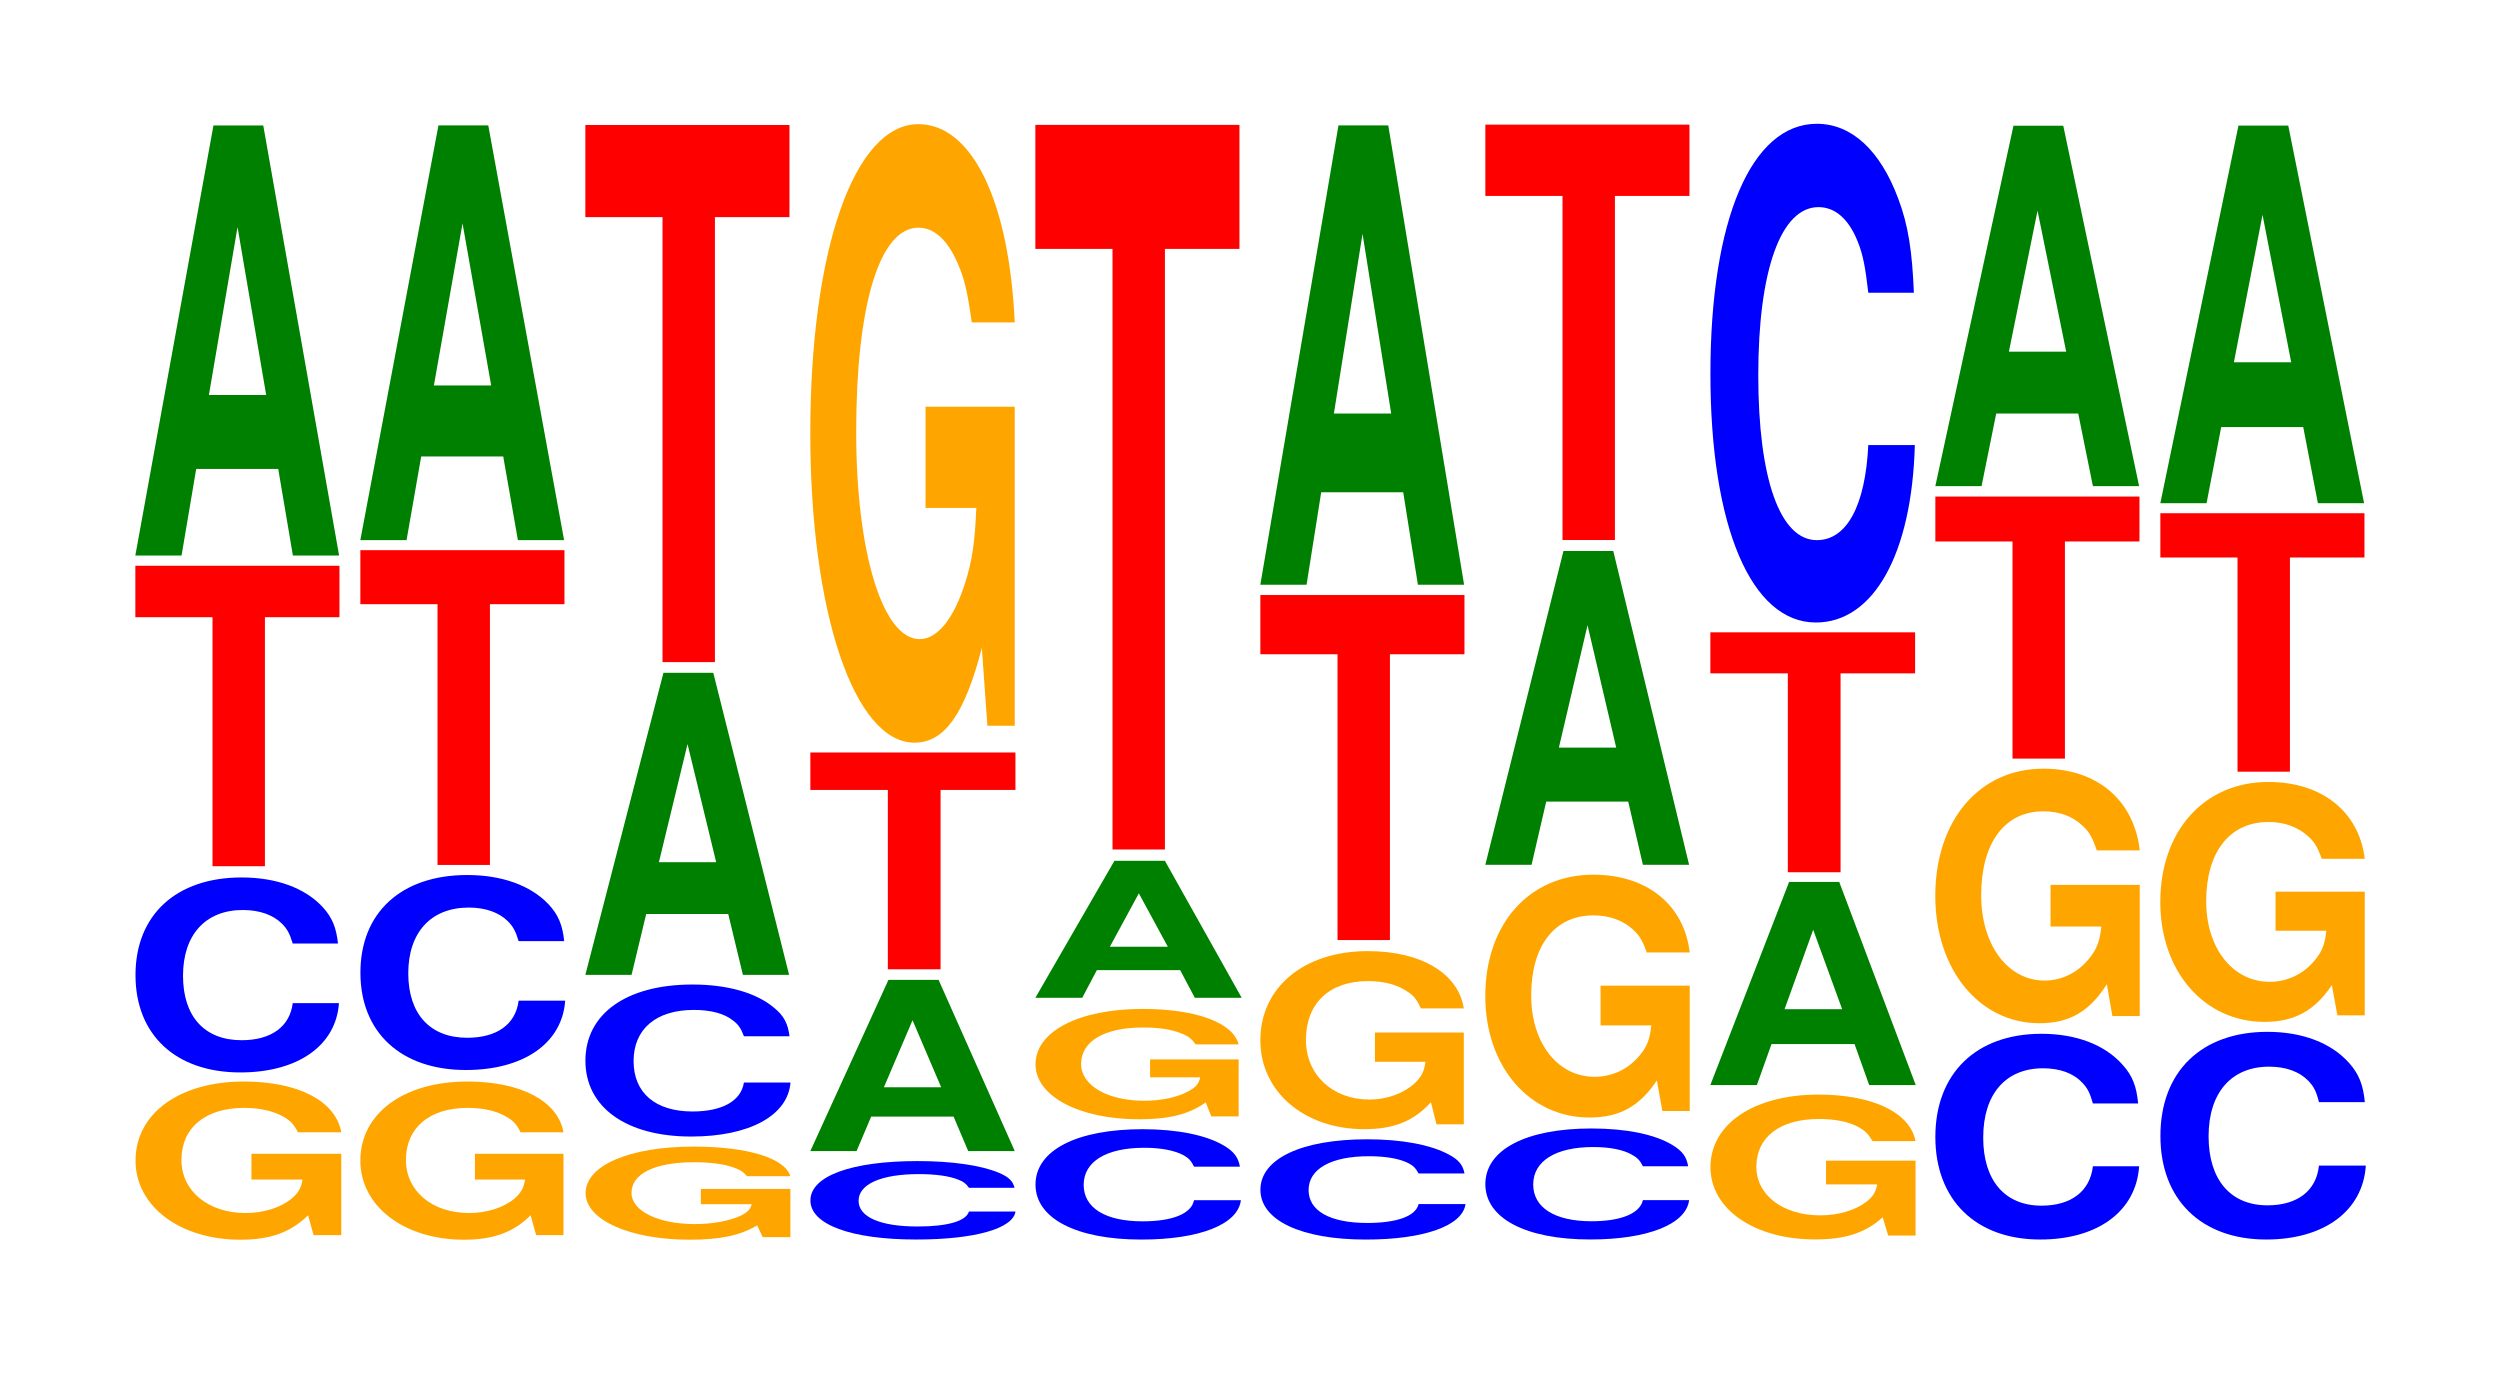
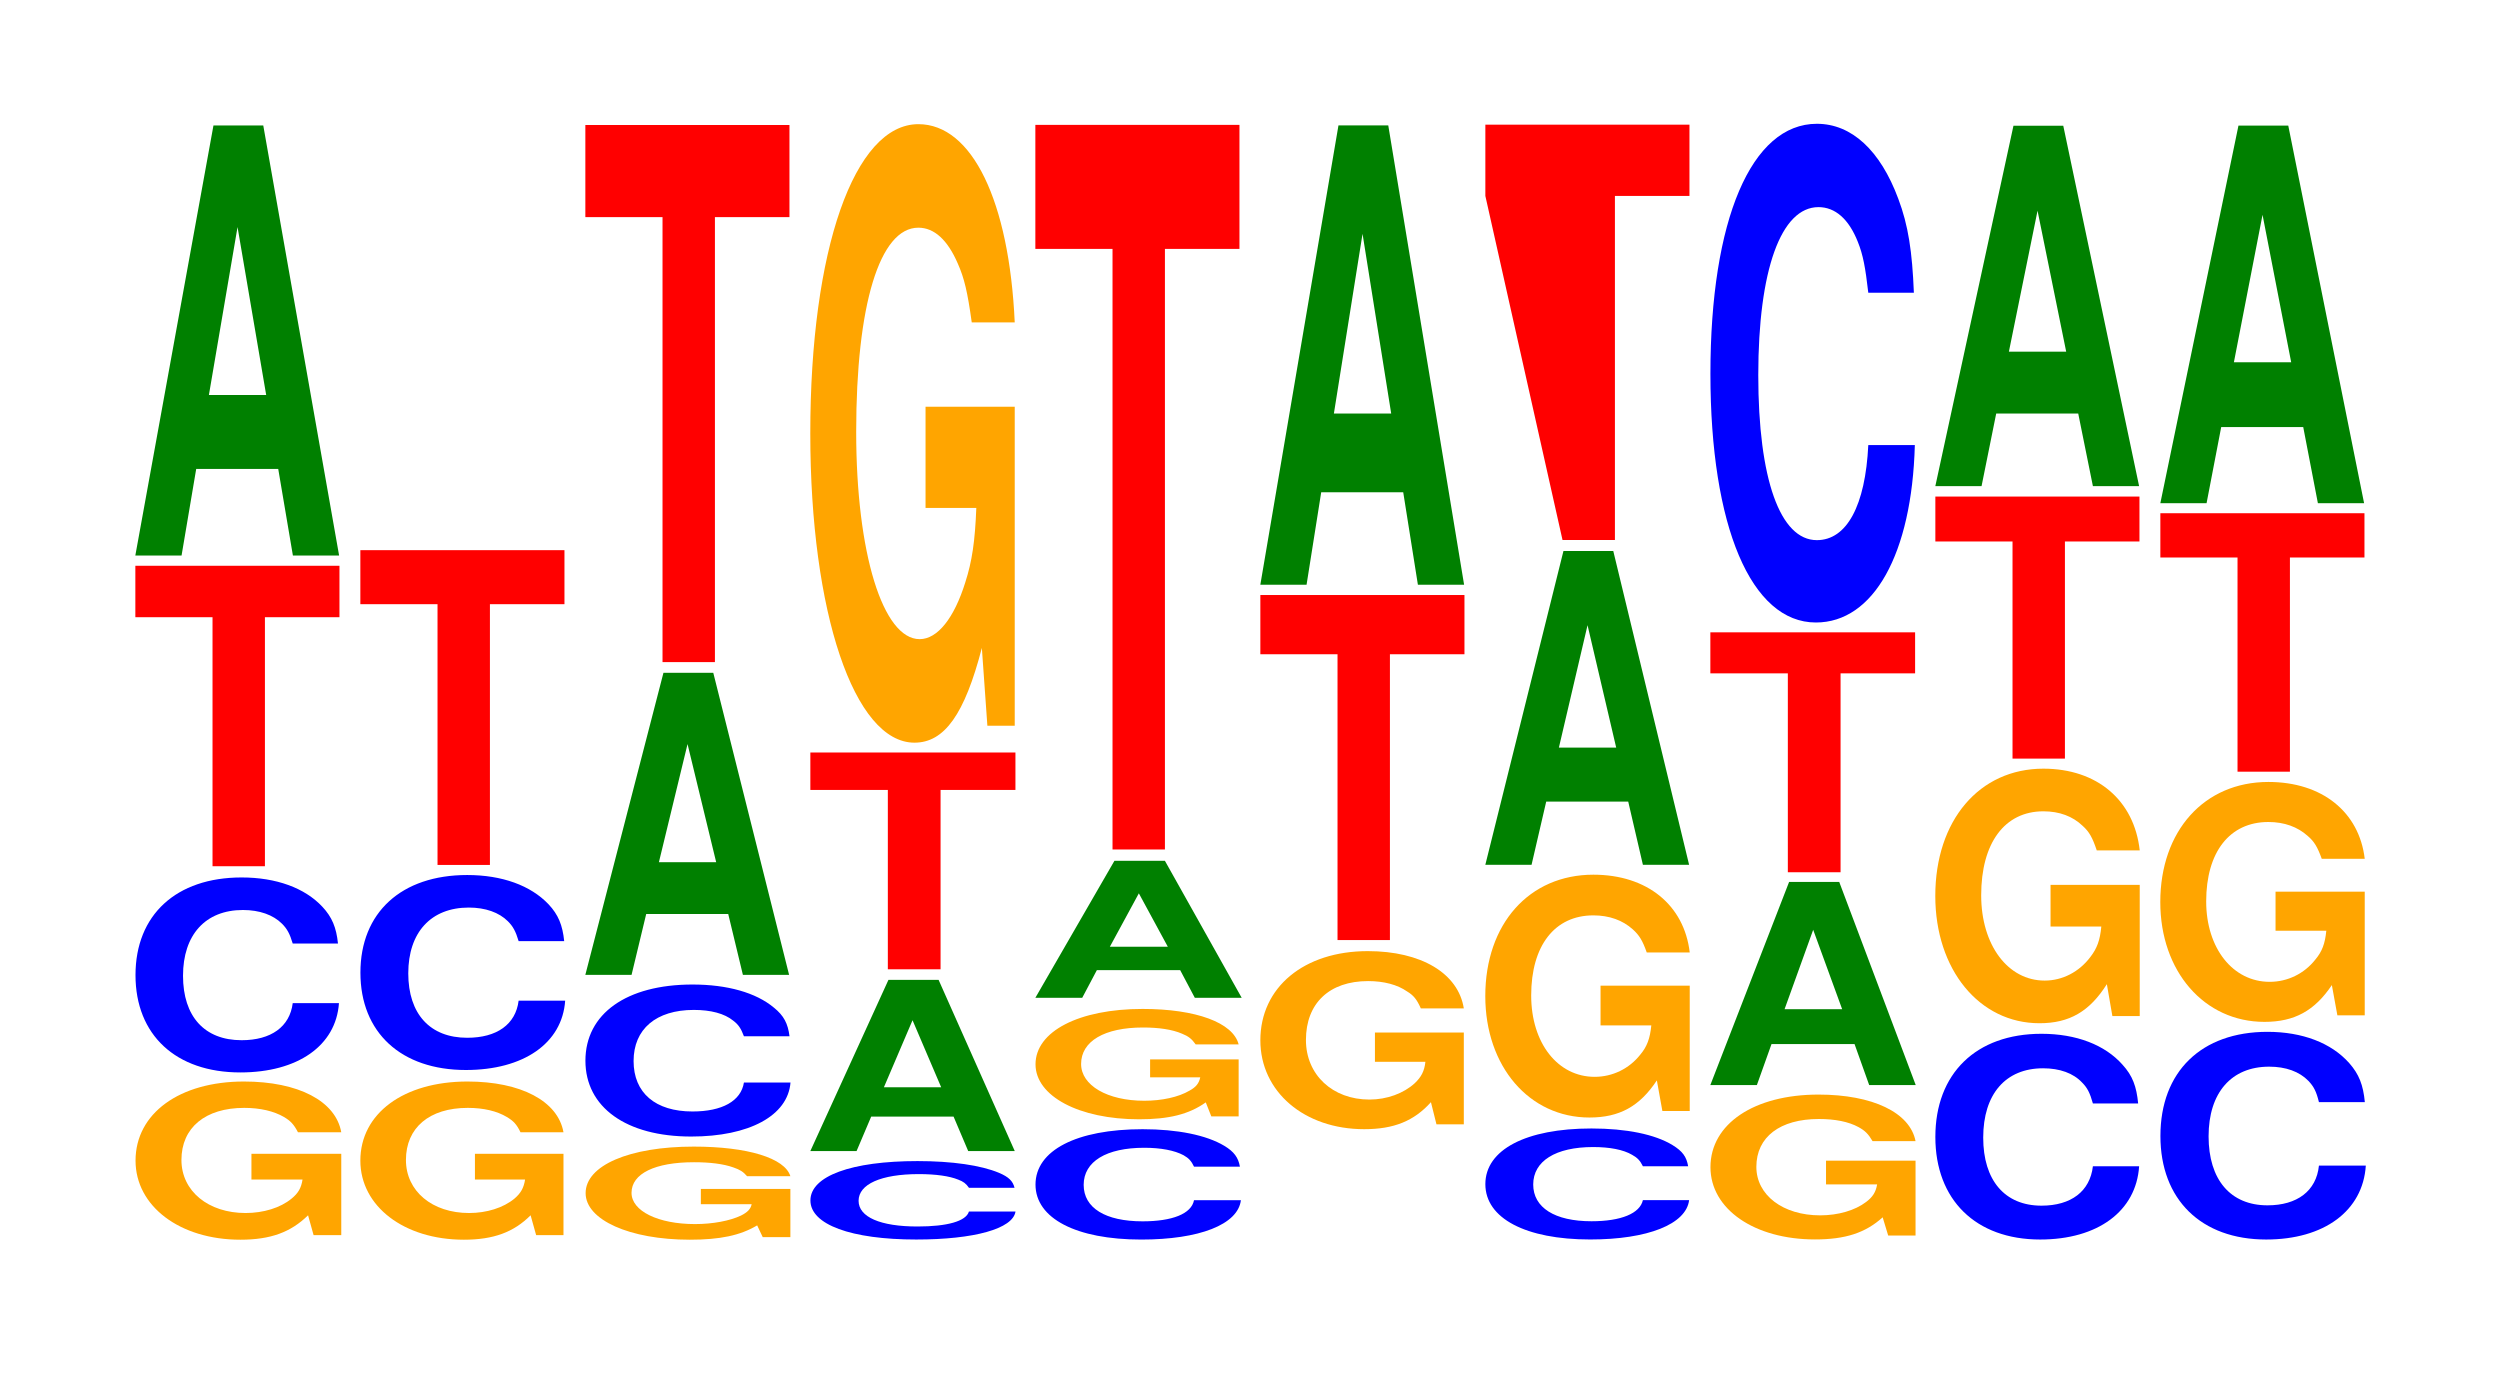
<svg xmlns="http://www.w3.org/2000/svg" xmlns:xlink="http://www.w3.org/1999/xlink" width="120pt" height="66pt" viewBox="0 0 120 66" version="1.1">
  <defs>
    <g>
      <symbol overflow="visible" id="glyph0-0">
        <path style="stroke:none;" d="M 10.5 -3.891 L 6.188 -3.891 L 6.188 -2.656 L 8.641 -2.656 C 8.578 -2.25 8.438 -2 8.109 -1.734 C 7.578 -1.297 6.766 -1.047 5.906 -1.047 C 4.125 -1.047 2.828 -2.094 2.828 -3.594 C 2.828 -5.141 3.969 -6.094 5.844 -6.094 C 6.609 -6.094 7.266 -5.938 7.75 -5.656 C 8.062 -5.469 8.219 -5.312 8.422 -4.922 L 10.5 -4.922 C 10.234 -6.422 8.438 -7.359 5.828 -7.359 C 2.734 -7.359 0.625 -5.828 0.625 -3.562 C 0.625 -1.375 2.75 0.234 5.656 0.234 C 7.109 0.234 8.078 -0.125 8.906 -0.938 L 9.172 0.016 L 10.5 0.016 Z M 10.5 -3.891 " />
      </symbol>
      <symbol overflow="visible" id="glyph1-0">
        <path style="stroke:none;" d="M 10.391 -5.906 C 10.312 -6.672 10.109 -7.172 9.641 -7.672 C 8.797 -8.578 7.422 -9.078 5.766 -9.078 C 2.625 -9.078 0.672 -7.281 0.672 -4.391 C 0.672 -1.516 2.609 0.281 5.703 0.281 C 8.453 0.281 10.297 -1 10.438 -3.047 L 8.219 -3.047 C 8.078 -1.906 7.172 -1.266 5.766 -1.266 C 3.984 -1.266 2.953 -2.406 2.953 -4.359 C 2.953 -6.328 4.031 -7.516 5.828 -7.516 C 6.625 -7.516 7.281 -7.281 7.703 -6.859 C 7.953 -6.609 8.078 -6.375 8.219 -5.906 Z M 10.391 -5.906 " />
      </symbol>
      <symbol overflow="visible" id="glyph2-0">
        <path style="stroke:none;" d="M 6.453 -11.953 L 10.031 -11.953 L 10.031 -14.422 L 0.234 -14.422 L 0.234 -11.953 L 3.938 -11.953 L 3.938 0 L 6.453 0 Z M 6.453 -11.953 " />
      </symbol>
      <symbol overflow="visible" id="glyph3-0">
        <path style="stroke:none;" d="M 7.234 -4.156 L 7.938 0 L 10.156 0 L 6.516 -20.641 L 4.125 -20.641 L 0.375 0 L 2.594 0 L 3.297 -4.156 Z M 6.656 -7.703 L 3.906 -7.703 L 5.281 -15.766 Z M 6.656 -7.703 " />
      </symbol>
      <symbol overflow="visible" id="glyph4-0">
        <path style="stroke:none;" d="M 10.359 -3.891 L 6.109 -3.891 L 6.109 -2.656 L 8.516 -2.656 C 8.453 -2.25 8.312 -2 8 -1.734 C 7.469 -1.297 6.672 -1.047 5.828 -1.047 C 4.062 -1.047 2.797 -2.094 2.797 -3.594 C 2.797 -5.141 3.922 -6.094 5.766 -6.094 C 6.531 -6.094 7.172 -5.938 7.641 -5.656 C 7.953 -5.469 8.109 -5.312 8.297 -4.922 L 10.359 -4.922 C 10.094 -6.422 8.312 -7.359 5.75 -7.359 C 2.688 -7.359 0.609 -5.828 0.609 -3.562 C 0.609 -1.375 2.703 0.234 5.578 0.234 C 7 0.234 7.969 -0.125 8.781 -0.938 L 9.047 0.016 L 10.359 0.016 Z M 10.359 -3.891 " />
      </symbol>
      <symbol overflow="visible" id="glyph5-0">
        <path style="stroke:none;" d="M 10.453 -5.906 C 10.375 -6.672 10.172 -7.172 9.703 -7.672 C 8.844 -8.578 7.469 -9.078 5.797 -9.078 C 2.641 -9.078 0.672 -7.281 0.672 -4.391 C 0.672 -1.516 2.625 0.281 5.734 0.281 C 8.5 0.281 10.359 -1 10.5 -3.047 L 8.266 -3.047 C 8.125 -1.906 7.219 -1.266 5.797 -1.266 C 4.016 -1.266 2.969 -2.406 2.969 -4.359 C 2.969 -6.328 4.062 -7.516 5.875 -7.516 C 6.672 -7.516 7.328 -7.281 7.75 -6.859 C 8 -6.609 8.125 -6.375 8.266 -5.906 Z M 10.453 -5.906 " />
      </symbol>
      <symbol overflow="visible" id="glyph6-0">
        <path style="stroke:none;" d="M 6.453 -12.516 L 10.031 -12.516 L 10.031 -15.109 L 0.234 -15.109 L 0.234 -12.516 L 3.938 -12.516 L 3.938 0 L 6.453 0 Z M 6.453 -12.516 " />
      </symbol>
      <symbol overflow="visible" id="glyph7-0">
-         <path style="stroke:none;" d="M 7.234 -4.016 L 7.938 0 L 10.156 0 L 6.516 -19.906 L 4.125 -19.906 L 0.375 0 L 2.594 0 L 3.297 -4.016 Z M 6.656 -7.422 L 3.906 -7.422 L 5.281 -15.203 Z M 6.656 -7.422 " />
-       </symbol>
+         </symbol>
      <symbol overflow="visible" id="glyph8-0">
        <path style="stroke:none;" d="M 10.453 -2.297 L 6.156 -2.297 L 6.156 -1.562 L 8.594 -1.562 C 8.547 -1.328 8.391 -1.172 8.078 -1.016 C 7.547 -0.766 6.734 -0.609 5.875 -0.609 C 4.109 -0.609 2.828 -1.234 2.828 -2.109 C 2.828 -3.031 3.953 -3.578 5.828 -3.578 C 6.594 -3.578 7.234 -3.5 7.719 -3.328 C 8.031 -3.219 8.188 -3.125 8.375 -2.906 L 10.453 -2.906 C 10.188 -3.781 8.391 -4.328 5.812 -4.328 C 2.719 -4.328 0.625 -3.422 0.625 -2.094 C 0.625 -0.812 2.734 0.141 5.625 0.141 C 7.078 0.141 8.047 -0.062 8.859 -0.547 L 9.125 0.016 L 10.453 0.016 Z M 10.453 -2.297 " />
      </symbol>
      <symbol overflow="visible" id="glyph9-0">
        <path style="stroke:none;" d="M 10.469 -4.594 C 10.391 -5.203 10.203 -5.578 9.719 -5.969 C 8.859 -6.688 7.484 -7.078 5.812 -7.078 C 2.641 -7.078 0.672 -5.672 0.672 -3.422 C 0.672 -1.188 2.625 0.219 5.75 0.219 C 8.531 0.219 10.391 -0.781 10.516 -2.375 L 8.281 -2.375 C 8.141 -1.484 7.234 -0.984 5.812 -0.984 C 4.031 -0.984 2.984 -1.875 2.984 -3.406 C 2.984 -4.938 4.062 -5.859 5.875 -5.859 C 6.688 -5.859 7.344 -5.688 7.766 -5.344 C 8.016 -5.156 8.141 -4.969 8.281 -4.594 Z M 10.469 -4.594 " />
      </symbol>
      <symbol overflow="visible" id="glyph10-0">
        <path style="stroke:none;" d="M 7.234 -2.922 L 7.938 0 L 10.156 0 L 6.516 -14.5 L 4.125 -14.5 L 0.375 0 L 2.594 0 L 3.297 -2.922 Z M 6.656 -5.406 L 3.906 -5.406 L 5.281 -11.078 Z M 6.656 -5.406 " />
      </symbol>
      <symbol overflow="visible" id="glyph11-0">
        <path style="stroke:none;" d="M 6.453 -21.359 L 10.031 -21.359 L 10.031 -25.781 L 0.234 -25.781 L 0.234 -21.359 L 3.938 -21.359 L 3.938 0 L 6.453 0 Z M 6.453 -21.359 " />
      </symbol>
      <symbol overflow="visible" id="glyph12-0">
        <path style="stroke:none;" d="M 10.469 -2.375 C 10.391 -2.688 10.203 -2.891 9.719 -3.094 C 8.859 -3.453 7.484 -3.656 5.812 -3.656 C 2.641 -3.656 0.672 -2.938 0.672 -1.766 C 0.672 -0.609 2.625 0.109 5.75 0.109 C 8.531 0.109 10.391 -0.406 10.516 -1.234 L 8.281 -1.234 C 8.141 -0.766 7.234 -0.516 5.812 -0.516 C 4.031 -0.516 2.984 -0.969 2.984 -1.75 C 2.984 -2.547 4.062 -3.031 5.875 -3.031 C 6.688 -3.031 7.344 -2.938 7.766 -2.766 C 8.016 -2.672 8.141 -2.578 8.281 -2.375 Z M 10.469 -2.375 " />
      </symbol>
      <symbol overflow="visible" id="glyph13-0">
        <path style="stroke:none;" d="M 7.25 -1.656 L 7.953 0 L 10.188 0 L 6.531 -8.219 L 4.125 -8.219 L 0.375 0 L 2.594 0 L 3.297 -1.656 Z M 6.656 -3.062 L 3.906 -3.062 L 5.281 -6.281 Z M 6.656 -3.062 " />
      </symbol>
      <symbol overflow="visible" id="glyph14-0">
        <path style="stroke:none;" d="M 6.484 -8.609 L 10.078 -8.609 L 10.078 -10.406 L 0.234 -10.406 L 0.234 -8.609 L 3.953 -8.609 L 3.953 0 L 6.484 0 Z M 6.484 -8.609 " />
      </symbol>
      <symbol overflow="visible" id="glyph15-0">
        <path style="stroke:none;" d="M 10.422 -15.234 L 6.141 -15.234 L 6.141 -10.375 L 8.578 -10.375 C 8.516 -8.781 8.375 -7.812 8.047 -6.797 C 7.516 -5.094 6.719 -4.078 5.859 -4.078 C 4.094 -4.078 2.812 -8.203 2.812 -14.031 C 2.812 -20.125 3.938 -23.828 5.797 -23.828 C 6.562 -23.828 7.203 -23.234 7.688 -22.109 C 8 -21.406 8.156 -20.75 8.359 -19.281 L 10.422 -19.281 C 10.156 -25.109 8.375 -28.797 5.797 -28.797 C 2.719 -28.797 0.609 -22.766 0.609 -13.953 C 0.609 -5.359 2.719 0.891 5.609 0.891 C 7.047 0.891 8.016 -0.469 8.844 -3.656 L 9.109 0.078 L 10.422 0.078 Z M 10.422 -15.234 " />
      </symbol>
      <symbol overflow="visible" id="glyph16-0">
        <path style="stroke:none;" d="M 10.484 -3.344 C 10.406 -3.781 10.203 -4.062 9.734 -4.344 C 8.875 -4.859 7.484 -5.141 5.812 -5.141 C 2.641 -5.141 0.672 -4.125 0.672 -2.484 C 0.672 -0.859 2.625 0.156 5.75 0.156 C 8.531 0.156 10.391 -0.562 10.531 -1.734 L 8.281 -1.734 C 8.156 -1.078 7.234 -0.719 5.812 -0.719 C 4.031 -0.719 2.984 -1.359 2.984 -2.469 C 2.984 -3.594 4.078 -4.25 5.891 -4.25 C 6.688 -4.25 7.344 -4.125 7.781 -3.891 C 8.031 -3.75 8.156 -3.609 8.281 -3.344 Z M 10.484 -3.344 " />
      </symbol>
      <symbol overflow="visible" id="glyph17-0">
        <path style="stroke:none;" d="M 10.359 -2.719 L 6.109 -2.719 L 6.109 -1.859 L 8.516 -1.859 C 8.453 -1.562 8.312 -1.391 8 -1.219 C 7.469 -0.906 6.672 -0.734 5.828 -0.734 C 4.062 -0.734 2.797 -1.469 2.797 -2.5 C 2.797 -3.594 3.922 -4.25 5.766 -4.25 C 6.531 -4.25 7.172 -4.156 7.641 -3.953 C 7.953 -3.828 8.109 -3.703 8.297 -3.438 L 10.359 -3.438 C 10.094 -4.484 8.312 -5.141 5.75 -5.141 C 2.688 -5.141 0.609 -4.062 0.609 -2.484 C 0.609 -0.953 2.703 0.156 5.578 0.156 C 7 0.156 7.969 -0.078 8.781 -0.656 L 9.047 0.016 L 10.359 0.016 Z M 10.359 -2.719 " />
      </symbol>
      <symbol overflow="visible" id="glyph18-0">
        <path style="stroke:none;" d="M 7.328 -1.328 L 8.031 0 L 10.281 0 L 6.594 -6.578 L 4.172 -6.578 L 0.375 0 L 2.625 0 L 3.328 -1.328 Z M 6.734 -2.453 L 3.953 -2.453 L 5.344 -5.016 Z M 6.734 -2.453 " />
      </symbol>
      <symbol overflow="visible" id="glyph19-0">
        <path style="stroke:none;" d="M 6.453 -28.828 L 10.031 -28.828 L 10.031 -34.781 L 0.234 -34.781 L 0.234 -28.828 L 3.938 -28.828 L 3.938 0 L 6.453 0 Z M 6.453 -28.828 " />
      </symbol>
      <symbol overflow="visible" id="glyph20-0">
-         <path style="stroke:none;" d="M 10.469 -3.031 C 10.391 -3.438 10.188 -3.688 9.719 -3.938 C 8.859 -4.406 7.469 -4.672 5.797 -4.672 C 2.641 -4.672 0.672 -3.734 0.672 -2.25 C 0.672 -0.781 2.625 0.141 5.734 0.141 C 8.516 0.141 10.375 -0.516 10.516 -1.562 L 8.266 -1.562 C 8.125 -0.984 7.234 -0.656 5.797 -0.656 C 4.016 -0.656 2.984 -1.234 2.984 -2.234 C 2.984 -3.25 4.062 -3.859 5.875 -3.859 C 6.672 -3.859 7.328 -3.75 7.766 -3.531 C 8.016 -3.406 8.125 -3.281 8.266 -3.031 Z M 10.469 -3.031 " />
-       </symbol>
+         </symbol>
      <symbol overflow="visible" id="glyph21-0">
        <path style="stroke:none;" d="M 10.375 -4.391 L 6.109 -4.391 L 6.109 -2.984 L 8.531 -2.984 C 8.484 -2.531 8.328 -2.25 8.016 -1.953 C 7.484 -1.469 6.688 -1.172 5.844 -1.172 C 4.078 -1.172 2.797 -2.359 2.797 -4.031 C 2.797 -5.797 3.922 -6.859 5.781 -6.859 C 6.531 -6.859 7.188 -6.688 7.656 -6.359 C 7.969 -6.172 8.125 -5.969 8.312 -5.547 L 10.375 -5.547 C 10.109 -7.234 8.328 -8.297 5.766 -8.297 C 2.703 -8.297 0.609 -6.562 0.609 -4.016 C 0.609 -1.547 2.719 0.25 5.594 0.25 C 7.016 0.25 7.984 -0.141 8.797 -1.047 L 9.062 0.016 L 10.375 0.016 Z M 10.375 -4.391 " />
      </symbol>
      <symbol overflow="visible" id="glyph22-0">
        <path style="stroke:none;" d="M 6.453 -13.719 L 10.031 -13.719 L 10.031 -16.562 L 0.234 -16.562 L 0.234 -13.719 L 3.938 -13.719 L 3.938 0 L 6.453 0 Z M 6.453 -13.719 " />
      </symbol>
      <symbol overflow="visible" id="glyph23-0">
        <path style="stroke:none;" d="M 7.234 -4.438 L 7.938 0 L 10.156 0 L 6.516 -22.047 L 4.125 -22.047 L 0.375 0 L 2.594 0 L 3.297 -4.438 Z M 6.656 -8.219 L 3.906 -8.219 L 5.281 -16.844 Z M 6.656 -8.219 " />
      </symbol>
      <symbol overflow="visible" id="glyph24-0">
        <path style="stroke:none;" d="M 10.406 -3.359 C 10.328 -3.812 10.141 -4.078 9.656 -4.375 C 8.812 -4.891 7.438 -5.172 5.766 -5.172 C 2.625 -5.172 0.672 -4.156 0.672 -2.5 C 0.672 -0.859 2.609 0.156 5.703 0.156 C 8.469 0.156 10.312 -0.578 10.453 -1.734 L 8.234 -1.734 C 8.094 -1.094 7.188 -0.719 5.766 -0.719 C 4 -0.719 2.969 -1.375 2.969 -2.484 C 2.969 -3.609 4.047 -4.281 5.844 -4.281 C 6.641 -4.281 7.297 -4.156 7.719 -3.906 C 7.969 -3.766 8.094 -3.641 8.234 -3.359 Z M 10.406 -3.359 " />
      </symbol>
      <symbol overflow="visible" id="glyph25-0">
        <path style="stroke:none;" d="M 10.422 -5.984 L 6.141 -5.984 L 6.141 -4.078 L 8.578 -4.078 C 8.516 -3.453 8.375 -3.062 8.047 -2.672 C 7.516 -2 6.719 -1.609 5.859 -1.609 C 4.094 -1.609 2.812 -3.219 2.812 -5.516 C 2.812 -7.906 3.938 -9.359 5.797 -9.359 C 6.562 -9.359 7.203 -9.125 7.688 -8.688 C 8 -8.406 8.156 -8.156 8.359 -7.578 L 10.422 -7.578 C 10.156 -9.859 8.375 -11.312 5.797 -11.312 C 2.719 -11.312 0.609 -8.953 0.609 -5.484 C 0.609 -2.109 2.719 0.344 5.609 0.344 C 7.047 0.344 8.016 -0.188 8.844 -1.438 L 9.109 0.031 L 10.422 0.031 Z M 10.422 -5.984 " />
      </symbol>
      <symbol overflow="visible" id="glyph26-0">
        <path style="stroke:none;" d="M 7.234 -3.031 L 7.938 0 L 10.156 0 L 6.516 -15.062 L 4.125 -15.062 L 0.375 0 L 2.594 0 L 3.297 -3.031 Z M 6.656 -5.625 L 3.906 -5.625 L 5.281 -11.5 Z M 6.656 -5.625 " />
      </symbol>
      <symbol overflow="visible" id="glyph27-0">
-         <path style="stroke:none;" d="M 6.453 -16.516 L 10.031 -16.516 L 10.031 -19.938 L 0.234 -19.938 L 0.234 -16.516 L 3.938 -16.516 L 3.938 0 L 6.453 0 Z M 6.453 -16.516 " />
+         <path style="stroke:none;" d="M 6.453 -16.516 L 10.031 -16.516 L 10.031 -19.938 L 0.234 -19.938 L 0.234 -16.516 L 3.938 0 L 6.453 0 Z M 6.453 -16.516 " />
      </symbol>
      <symbol overflow="visible" id="glyph28-0">
        <path style="stroke:none;" d="M 10.469 -3.578 L 6.172 -3.578 L 6.172 -2.438 L 8.625 -2.438 C 8.562 -2.062 8.406 -1.828 8.094 -1.594 C 7.562 -1.188 6.75 -0.953 5.891 -0.953 C 4.109 -0.953 2.828 -1.922 2.828 -3.281 C 2.828 -4.719 3.969 -5.578 5.828 -5.578 C 6.594 -5.578 7.25 -5.453 7.734 -5.188 C 8.047 -5.016 8.203 -4.859 8.406 -4.516 L 10.469 -4.516 C 10.203 -5.891 8.406 -6.75 5.812 -6.75 C 2.719 -6.75 0.625 -5.344 0.625 -3.266 C 0.625 -1.25 2.734 0.203 5.641 0.203 C 7.094 0.203 8.062 -0.109 8.891 -0.859 L 9.156 0.016 L 10.469 0.016 Z M 10.469 -3.578 " />
      </symbol>
      <symbol overflow="visible" id="glyph29-0">
        <path style="stroke:none;" d="M 7.297 -1.969 L 8 0 L 10.234 0 L 6.562 -9.75 L 4.156 -9.75 L 0.375 0 L 2.609 0 L 3.312 -1.969 Z M 6.703 -3.641 L 3.938 -3.641 L 5.312 -7.453 Z M 6.703 -3.641 " />
      </symbol>
      <symbol overflow="visible" id="glyph30-0">
        <path style="stroke:none;" d="M 6.484 -9.547 L 10.062 -9.547 L 10.062 -11.516 L 0.234 -11.516 L 0.234 -9.547 L 3.953 -9.547 L 3.953 0 L 6.484 0 Z M 6.484 -9.547 " />
      </symbol>
      <symbol overflow="visible" id="glyph31-0">
        <path style="stroke:none;" d="M 10.438 -15.109 C 10.359 -17.078 10.172 -18.344 9.688 -19.625 C 8.828 -21.938 7.453 -23.219 5.781 -23.219 C 2.641 -23.219 0.672 -18.625 0.672 -11.219 C 0.672 -3.891 2.625 0.719 5.734 0.719 C 8.5 0.719 10.344 -2.562 10.484 -7.797 L 8.25 -7.797 C 8.109 -4.891 7.219 -3.234 5.781 -3.234 C 4.016 -3.234 2.969 -6.172 2.969 -11.156 C 2.969 -16.203 4.062 -19.219 5.859 -19.219 C 6.656 -19.219 7.312 -18.656 7.75 -17.547 C 8 -16.922 8.109 -16.328 8.25 -15.109 Z M 10.438 -15.109 " />
      </symbol>
      <symbol overflow="visible" id="glyph32-0">
        <path style="stroke:none;" d="M 10.406 -6.234 C 10.328 -7.047 10.141 -7.562 9.656 -8.094 C 8.812 -9.047 7.438 -9.578 5.766 -9.578 C 2.625 -9.578 0.672 -7.672 0.672 -4.625 C 0.672 -1.609 2.609 0.297 5.703 0.297 C 8.469 0.297 10.312 -1.062 10.453 -3.219 L 8.234 -3.219 C 8.094 -2.016 7.188 -1.328 5.766 -1.328 C 4 -1.328 2.969 -2.547 2.969 -4.594 C 2.969 -6.688 4.047 -7.922 5.844 -7.922 C 6.641 -7.922 7.297 -7.688 7.719 -7.234 C 7.969 -6.984 8.094 -6.734 8.234 -6.234 Z M 10.406 -6.234 " />
      </symbol>
      <symbol overflow="visible" id="glyph33-0">
        <path style="stroke:none;" d="M 10.422 -6.266 L 6.141 -6.266 L 6.141 -4.266 L 8.578 -4.266 C 8.516 -3.609 8.375 -3.219 8.047 -2.797 C 7.516 -2.094 6.719 -1.672 5.859 -1.672 C 4.094 -1.672 2.812 -3.375 2.812 -5.766 C 2.812 -8.281 3.938 -9.797 5.797 -9.797 C 6.562 -9.797 7.203 -9.562 7.688 -9.094 C 8 -8.812 8.156 -8.531 8.359 -7.922 L 10.422 -7.922 C 10.156 -10.328 8.375 -11.844 5.797 -11.844 C 2.719 -11.844 0.609 -9.359 0.609 -5.734 C 0.609 -2.203 2.719 0.375 5.609 0.375 C 7.047 0.375 8.016 -0.188 8.844 -1.5 L 9.109 0.031 L 10.422 0.031 Z M 10.422 -6.266 " />
      </symbol>
      <symbol overflow="visible" id="glyph34-0">
        <path style="stroke:none;" d="M 6.453 -10.422 L 10.031 -10.422 L 10.031 -12.578 L 0.234 -12.578 L 0.234 -10.422 L 3.938 -10.422 L 3.938 0 L 6.453 0 Z M 6.453 -10.422 " />
      </symbol>
      <symbol overflow="visible" id="glyph35-0">
        <path style="stroke:none;" d="M 7.234 -3.484 L 7.938 0 L 10.156 0 L 6.516 -17.297 L 4.125 -17.297 L 0.375 0 L 2.594 0 L 3.297 -3.484 Z M 6.656 -6.453 L 3.906 -6.453 L 5.281 -13.219 Z M 6.656 -6.453 " />
      </symbol>
      <symbol overflow="visible" id="glyph36-0">
        <path style="stroke:none;" d="M 10.484 -6.297 C 10.406 -7.125 10.203 -7.641 9.734 -8.172 C 8.875 -9.141 7.484 -9.672 5.812 -9.672 C 2.641 -9.672 0.672 -7.766 0.672 -4.672 C 0.672 -1.625 2.625 0.297 5.75 0.297 C 8.531 0.297 10.391 -1.078 10.531 -3.25 L 8.281 -3.25 C 8.156 -2.031 7.234 -1.344 5.812 -1.344 C 4.031 -1.344 2.984 -2.578 2.984 -4.656 C 2.984 -6.75 4.078 -8 5.891 -8 C 6.688 -8 7.344 -7.766 7.781 -7.312 C 8.031 -7.047 8.156 -6.812 8.281 -6.297 Z M 10.484 -6.297 " />
      </symbol>
      <symbol overflow="visible" id="glyph37-0">
        <path style="stroke:none;" d="M 10.422 -5.906 L 6.141 -5.906 L 6.141 -4.031 L 8.578 -4.031 C 8.516 -3.406 8.375 -3.031 8.047 -2.641 C 7.516 -1.969 6.719 -1.578 5.859 -1.578 C 4.094 -1.578 2.812 -3.188 2.812 -5.438 C 2.812 -7.812 3.938 -9.25 5.797 -9.25 C 6.562 -9.25 7.203 -9.016 7.688 -8.578 C 8 -8.312 8.156 -8.047 8.359 -7.484 L 10.422 -7.484 C 10.156 -9.734 8.375 -11.172 5.797 -11.172 C 2.719 -11.172 0.609 -8.828 0.609 -5.406 C 0.609 -2.078 2.719 0.344 5.609 0.344 C 7.047 0.344 8.016 -0.188 8.844 -1.422 L 9.109 0.031 L 10.422 0.031 Z M 10.422 -5.906 " />
      </symbol>
      <symbol overflow="visible" id="glyph38-0">
        <path style="stroke:none;" d="M 6.453 -10.281 L 10.031 -10.281 L 10.031 -12.406 L 0.234 -12.406 L 0.234 -10.281 L 3.938 -10.281 L 3.938 0 L 6.453 0 Z M 6.453 -10.281 " />
      </symbol>
      <symbol overflow="visible" id="glyph39-0">
        <path style="stroke:none;" d="M 7.234 -3.656 L 7.938 0 L 10.156 0 L 6.516 -18.125 L 4.125 -18.125 L 0.375 0 L 2.594 0 L 3.297 -3.656 Z M 6.656 -6.766 L 3.906 -6.766 L 5.281 -13.844 Z M 6.656 -6.766 " />
      </symbol>
    </g>
  </defs>
  <g id="surface1">
    <g style="fill:rgb(100%,64.647%,0%);fill-opacity:1;">
      <use xlink:href="#glyph0-0" x="5.881" y="59.272" />
    </g>
    <g style="fill:rgb(0%,0%,100%);fill-opacity:1;">
      <use xlink:href="#glyph1-0" x="5.832" y="51.196" />
    </g>
    <g style="fill:rgb(100%,0%,0%);fill-opacity:1;">
      <use xlink:href="#glyph2-0" x="6.263" y="41.579" />
    </g>
    <g style="fill:rgb(0%,50.194%,0%);fill-opacity:1;">
      <use xlink:href="#glyph3-0" x="6.121" y="26.664" />
    </g>
    <g style="fill:rgb(100%,64.647%,0%);fill-opacity:1;">
      <use xlink:href="#glyph4-0" x="16.688" y="59.272" />
    </g>
    <g style="fill:rgb(0%,0%,100%);fill-opacity:1;">
      <use xlink:href="#glyph5-0" x="16.628" y="51.079" />
    </g>
    <g style="fill:rgb(100%,0%,0%);fill-opacity:1;">
      <use xlink:href="#glyph6-0" x="17.063" y="41.517" />
    </g>
    <g style="fill:rgb(0%,50.194%,0%);fill-opacity:1;">
      <use xlink:href="#glyph7-0" x="16.921" y="25.925" />
    </g>
    <g style="fill:rgb(100%,64.647%,0%);fill-opacity:1;">
      <use xlink:href="#glyph8-0" x="27.485" y="59.365" />
    </g>
    <g style="fill:rgb(0%,0%,100%);fill-opacity:1;">
      <use xlink:href="#glyph9-0" x="27.428" y="54.335" />
    </g>
    <g style="fill:rgb(0%,50.194%,0%);fill-opacity:1;">
      <use xlink:href="#glyph10-0" x="27.721" y="46.793" />
    </g>
    <g style="fill:rgb(100%,0%,0%);fill-opacity:1;">
      <use xlink:href="#glyph11-0" x="27.863" y="31.781" />
    </g>
    <g style="fill:rgb(0%,0%,100%);fill-opacity:1;">
      <use xlink:href="#glyph12-0" x="38.228" y="59.388" />
    </g>
    <g style="fill:rgb(0%,50.194%,0%);fill-opacity:1;">
      <use xlink:href="#glyph13-0" x="38.521" y="55.252" />
    </g>
    <g style="fill:rgb(100%,0%,0%);fill-opacity:1;">
      <use xlink:href="#glyph14-0" x="38.663" y="46.526" />
    </g>
    <g style="fill:rgb(100%,64.647%,0%);fill-opacity:1;">
      <use xlink:href="#glyph15-0" x="38.285" y="34.757" />
    </g>
    <g style="fill:rgb(0%,0%,100%);fill-opacity:1;">
      <use xlink:href="#glyph16-0" x="49.032" y="59.343" />
    </g>
    <g style="fill:rgb(100%,64.647%,0%);fill-opacity:1;">
      <use xlink:href="#glyph17-0" x="49.096" y="53.57" />
    </g>
    <g style="fill:rgb(0%,50.194%,0%);fill-opacity:1;">
      <use xlink:href="#glyph18-0" x="49.321" y="47.896" />
    </g>
    <g style="fill:rgb(100%,0%,0%);fill-opacity:1;">
      <use xlink:href="#glyph19-0" x="49.463" y="40.775" />
    </g>
    <g style="fill:rgb(0%,0%,100%);fill-opacity:1;">
      <use xlink:href="#glyph20-0" x="59.828" y="59.358" />
    </g>
    <g style="fill:rgb(100%,64.647%,0%);fill-opacity:1;">
      <use xlink:href="#glyph21-0" x="59.888" y="53.951" />
    </g>
    <g style="fill:rgb(100%,0%,0%);fill-opacity:1;">
      <use xlink:href="#glyph22-0" x="60.263" y="45.123" />
    </g>
    <g style="fill:rgb(0%,50.194%,0%);fill-opacity:1;">
      <use xlink:href="#glyph23-0" x="60.121" y="28.067" />
    </g>
    <g style="fill:rgb(0%,0%,100%);fill-opacity:1;">
      <use xlink:href="#glyph24-0" x="70.625" y="59.339" />
    </g>
    <g style="fill:rgb(100%,64.647%,0%);fill-opacity:1;">
      <use xlink:href="#glyph25-0" x="70.685" y="53.297" />
    </g>
    <g style="fill:rgb(0%,50.194%,0%);fill-opacity:1;">
      <use xlink:href="#glyph26-0" x="70.921" y="41.509" />
    </g>
    <g style="fill:rgb(100%,0%,0%);fill-opacity:1;">
      <use xlink:href="#glyph27-0" x="71.063" y="25.921" />
    </g>
    <g style="fill:rgb(100%,64.647%,0%);fill-opacity:1;">
      <use xlink:href="#glyph28-0" x="81.477" y="59.29" />
    </g>
    <g style="fill:rgb(0%,50.194%,0%);fill-opacity:1;">
      <use xlink:href="#glyph29-0" x="81.721" y="52.083" />
    </g>
    <g style="fill:rgb(100%,0%,0%);fill-opacity:1;">
      <use xlink:href="#glyph30-0" x="81.863" y="41.868" />
    </g>
    <g style="fill:rgb(0%,0%,100%);fill-opacity:1;">
      <use xlink:href="#glyph31-0" x="81.428" y="29.161" />
    </g>
    <g style="fill:rgb(0%,0%,100%);fill-opacity:1;">
      <use xlink:href="#glyph32-0" x="92.225" y="59.2" />
    </g>
    <g style="fill:rgb(100%,64.647%,0%);fill-opacity:1;">
      <use xlink:href="#glyph33-0" x="92.285" y="48.74" />
    </g>
    <g style="fill:rgb(100%,0%,0%);fill-opacity:1;">
      <use xlink:href="#glyph34-0" x="92.663" y="36.413" />
    </g>
    <g style="fill:rgb(0%,50.194%,0%);fill-opacity:1;">
      <use xlink:href="#glyph35-0" x="92.521" y="23.333" />
    </g>
    <g style="fill:rgb(0%,0%,100%);fill-opacity:1;">
      <use xlink:href="#glyph36-0" x="103.028" y="59.2" />
    </g>
    <g style="fill:rgb(100%,64.647%,0%);fill-opacity:1;">
      <use xlink:href="#glyph37-0" x="103.085" y="48.706" />
    </g>
    <g style="fill:rgb(100%,0%,0%);fill-opacity:1;">
      <use xlink:href="#glyph38-0" x="103.463" y="37.041" />
    </g>
    <g style="fill:rgb(0%,50.194%,0%);fill-opacity:1;">
      <use xlink:href="#glyph39-0" x="103.321" y="24.155" />
    </g>
  </g>
</svg>